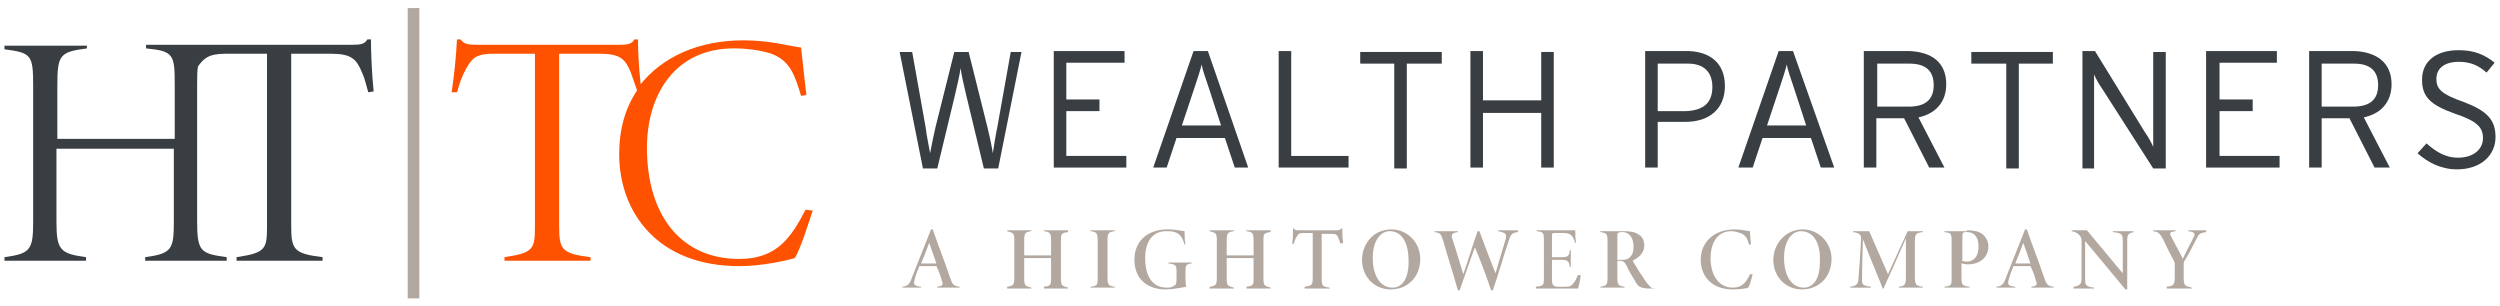
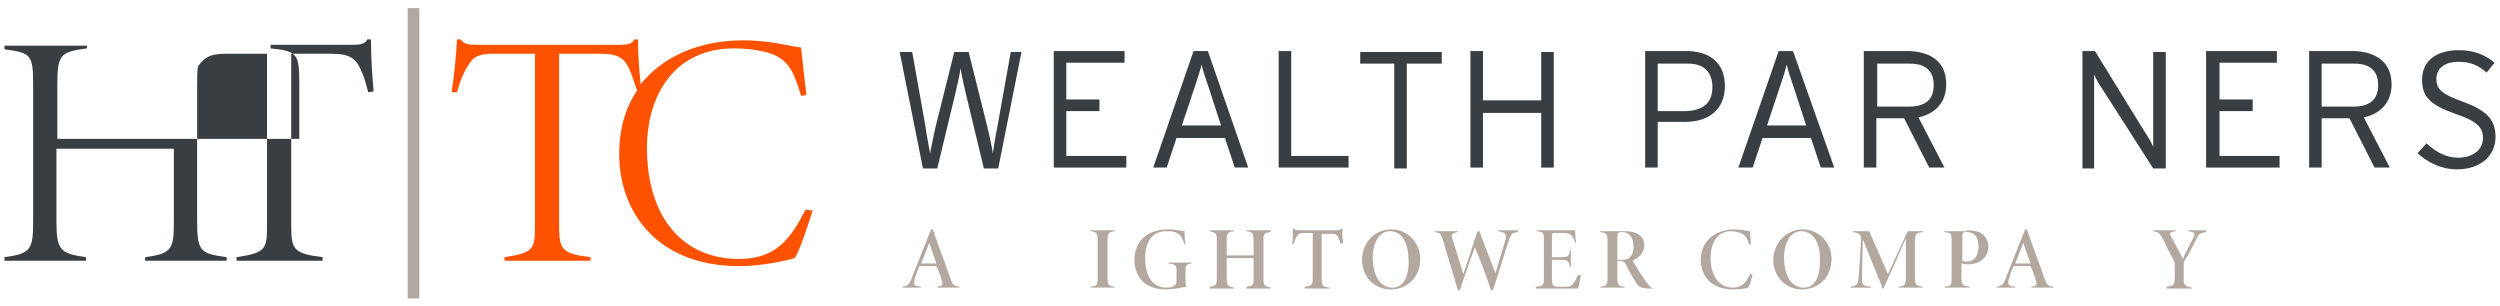
<svg xmlns="http://www.w3.org/2000/svg" version="1.1" id="Layer_1" x="0px" y="0px" viewBox="0 0 279 34.2" style="enable-background:new 0 0 279 34.2;" xml:space="preserve">
  <style type="text/css">
	.st0{fill:none;}
	.st1{fill:#B3A8A0;}
	.st2{fill:#393E43;}
	.st3{fill:#FF5200;}
</style>
  <g>
    <rect class="st0" width="279" height="34.2" />
    <g>
      <g>
        <path class="st1" d="M104.6,32.2V32c0.6-0.1,0.7-0.2,0.5-0.7c-0.1-0.4-0.3-1-0.6-1.6h-1.9c-0.2,0.5-0.4,1-0.5,1.4     c-0.2,0.7-0.1,0.8,0.7,0.9v0.1h-2.1V32c0.6-0.1,0.8-0.2,1.1-1.1l2.1-5.3l0.2,0c0.6,1.8,1.3,3.5,1.9,5.3c0.3,0.9,0.4,1,1.1,1.1     v0.1H104.6z M103.7,27.1c-0.3,0.8-0.6,1.6-0.9,2.3h1.7L103.7,27.1z" />
-         <path class="st1" d="M119.2,25.9c-0.8,0.1-0.8,0.2-0.8,1.1v4c0,0.9,0.1,0.9,0.8,1.1v0.1h-2.7V32c0.8-0.1,0.8-0.2,0.8-1.1v-2.1h-3     V31c0,0.9,0.1,0.9,0.8,1.1v0.1h-2.7V32c0.7-0.1,0.8-0.2,0.8-1.1v-4c0-0.9-0.1-0.9-0.8-1.1v-0.1h2.7v0.1c-0.7,0.1-0.8,0.2-0.8,1.1     v1.6h3v-1.6c0-0.9-0.1-1-0.8-1.1v-0.1h2.7V25.9z" />
        <path class="st1" d="M121.7,32.2V32c0.8-0.1,0.8-0.2,0.8-1.1v-4c0-0.9-0.1-1-0.8-1.1v-0.1h2.7v0.1c-0.7,0.1-0.8,0.2-0.8,1.1v4     c0,0.9,0.1,1,0.8,1.1v0.1H121.7z" />
        <path class="st1" d="M132.9,29.4c-0.5,0.1-0.6,0.2-0.6,0.8V31c0,0.4,0,0.7,0.1,1c-0.6,0.1-1.5,0.3-2.3,0.3     c-2.2,0-3.5-1.3-3.5-3.3c0-2.3,1.7-3.4,3.7-3.4c1,0,1.7,0.2,1.9,0.2c0,0.4,0,1,0.1,1.5l-0.1,0c-0.2-0.6-0.4-1.2-1.1-1.4     c-0.3-0.1-0.6-0.1-1-0.1c-1.4,0-2.3,1.1-2.3,3c0,1.7,0.6,3.3,2.4,3.3c0.2,0,0.6,0,0.8-0.2c0.2-0.1,0.3-0.2,0.3-0.7v-0.9     c0-0.7-0.1-0.8-0.9-0.9v-0.1h2.6V29.4z" />
        <path class="st1" d="M141.8,25.9c-0.8,0.1-0.8,0.2-0.8,1.1v4c0,0.9,0.1,0.9,0.8,1.1v0.1h-2.7V32c0.8-0.1,0.8-0.2,0.8-1.1v-2.1h-3     V31c0,0.9,0.1,0.9,0.8,1.1v0.1H135V32c0.7-0.1,0.8-0.2,0.8-1.1v-4c0-0.9-0.1-0.9-0.8-1.1v-0.1h2.7v0.1c-0.7,0.1-0.8,0.2-0.8,1.1     v1.6h3v-1.6c0-0.9-0.1-1-0.8-1.1v-0.1h2.7V25.9z" />
        <path class="st1" d="M149.6,27.2c-0.1-0.3-0.2-0.6-0.3-0.8c-0.2-0.3-0.3-0.3-0.8-0.3h-1v5c0,0.8,0.1,0.9,0.9,1v0.1h-2.8V32     c0.8-0.1,0.9-0.2,0.9-1v-5h-1c-0.5,0-0.6,0.1-0.7,0.3c-0.2,0.2-0.3,0.5-0.4,0.9h-0.2c0.1-0.5,0.1-1.2,0.1-1.7h0.1     c0.1,0.2,0.3,0.2,0.6,0.2h4.1c0.3,0,0.4,0,0.6-0.2h0.1c0,0.4,0,1.1,0.1,1.6L149.6,27.2z" />
        <path class="st1" d="M155.3,25.6c1.7,0,3.2,1.4,3.2,3.3c0,2.1-1.5,3.4-3.3,3.4c-1.9,0-3.2-1.5-3.2-3.3     C152,27.3,153.2,25.6,155.3,25.6z M155.1,25.8c-1,0-1.9,1-1.9,3c0,1.9,0.8,3.3,2.2,3.3c1.1,0,1.8-1,1.8-2.9     C157.2,27,156.4,25.8,155.1,25.8z" />
        <path class="st1" d="M169.4,25.9c-0.7,0.1-0.8,0.2-1.1,1.2c-0.3,0.8-1.1,3.6-1.7,5.3h-0.2c-0.5-1.6-1.3-3.6-1.8-4.8     c-0.6,1.6-1.2,3.4-1.7,4.8h-0.2c-0.5-1.8-1.1-3.6-1.6-5.4c-0.3-0.9-0.3-1-1-1.1v-0.1h2.6v0.1c-0.7,0.1-0.8,0.3-0.6,0.8     c0.4,1.2,0.8,2.6,1.2,3.9c0.5-1.4,1.2-3.7,1.6-4.8h0.2c0.6,1.6,1.2,3.2,1.8,4.7c0.4-1.4,0.8-2.7,1.1-3.7c0.2-0.7,0.1-0.8-0.8-1     v-0.1h2.2V25.9z" />
        <path class="st1" d="M176.4,30.7c0,0.3-0.2,1.3-0.3,1.5h-4.7V32c0.9-0.1,0.9-0.2,0.9-1v-4.1c0-0.9,0-1-0.8-1.1v-0.1h2.9     c0.9,0,1.3,0,1.4,0c0,0.4,0,1,0.1,1.4l-0.1,0c-0.1-0.2-0.2-0.6-0.4-0.8c-0.2-0.2-0.4-0.3-1-0.3h-0.9c-0.2,0-0.3,0-0.3,0.3v2.4     h1.1c0.8,0,0.8-0.2,0.9-0.8h0.1v1.9h-0.1c-0.1-0.6-0.2-0.8-0.9-0.8h-1.1v2.2c0,0.7,0.2,0.8,0.8,0.8h0.7c0.5,0,0.7-0.1,0.9-0.4     c0.2-0.2,0.3-0.5,0.5-0.9L176.4,30.7z" />
        <path class="st1" d="M184.6,32.2h-0.4c-1.1,0-1.4-0.2-1.7-0.8c-0.3-0.5-0.7-1.1-1-1.8c-0.2-0.4-0.4-0.5-0.8-0.5h-0.2V31     c0,0.8,0.1,0.9,0.8,1v0.1h-2.7V32c0.7-0.1,0.8-0.2,0.8-1v-4.1c0-0.8-0.1-0.9-0.8-1v-0.1h2.6c0.8,0,1.3,0.1,1.7,0.4     c0.4,0.2,0.6,0.7,0.6,1.2c0,0.9-0.7,1.4-1.3,1.7c0.2,0.3,0.7,1.2,1,1.6c0.4,0.6,0.5,0.8,0.8,1.1c0.2,0.3,0.4,0.4,0.8,0.5     L184.6,32.2z M180.8,29c0.5,0,0.8,0,1.1-0.3c0.3-0.3,0.4-0.6,0.4-1.2c0-1.1-0.6-1.6-1.2-1.6c-0.3,0-0.4,0-0.5,0.1     c-0.1,0-0.1,0.1-0.1,0.4V29H180.8z" />
        <path class="st1" d="M195.6,30.6c-0.1,0.4-0.3,1.2-0.5,1.5c-0.2,0.1-1,0.2-1.7,0.2c-2.5,0-3.6-1.6-3.6-3.3c0-2,1.5-3.4,3.8-3.4     c0.8,0,1.5,0.2,1.7,0.2c0,0.5,0.1,1.1,0.1,1.5l-0.2,0c-0.2-0.7-0.4-1.1-1-1.3c-0.3-0.1-0.6-0.2-1-0.2c-1.6,0-2.3,1.4-2.3,3     c0,1.9,0.9,3.3,2.5,3.3c1,0,1.5-0.6,1.9-1.5L195.6,30.6z" />
        <path class="st1" d="M201.2,25.6c1.7,0,3.2,1.4,3.2,3.3c0,2.1-1.5,3.4-3.3,3.4c-1.9,0-3.2-1.5-3.2-3.3     C197.9,27.3,199.2,25.6,201.2,25.6z M201,25.8c-1,0-1.9,1-1.9,3c0,1.9,0.8,3.3,2.2,3.3c1.1,0,1.8-1,1.8-2.9     C203.2,27,202.3,25.8,201,25.8z" />
        <path class="st1" d="M211.9,32.2V32c0.7-0.1,0.8-0.2,0.8-1.2l0-4.2c-0.8,1.8-2.3,5.2-2.5,5.6h-0.1c-0.1-0.4-1.4-3.4-2.2-5.5     c-0.1,3.3-0.1,4.2-0.1,4.6c0,0.5,0.2,0.6,1,0.7v0.1h-2.3V32c0.7-0.1,0.8-0.3,0.9-0.7c0-0.4,0.1-0.9,0.3-4.7     c0-0.3-0.1-0.6-0.9-0.7v-0.1h1.8l2.1,4.8l2.2-4.8h1.7v0.1c-0.8,0.1-0.9,0.2-0.9,1.1l0,3.8c0,1,0.1,1.1,0.9,1.2v0.1H211.9z" />
        <path class="st1" d="M219.5,25.7c0.7,0,1.3,0.1,1.7,0.4c0.4,0.3,0.7,0.8,0.7,1.4c0,1.4-1.2,2-2.2,2c-0.1,0-0.1,0-0.2,0l-0.6-0.1     V31c0,0.8,0.1,0.9,0.9,1v0.1H217V32c0.8-0.1,0.8-0.2,0.8-1v-4.1c0-0.9-0.1-0.9-0.8-1v-0.1H219.5z M218.9,29.1     c0.1,0,0.3,0.1,0.6,0.1c0.4,0,1.3-0.2,1.3-1.7c0-1.2-0.6-1.6-1.3-1.6c-0.2,0-0.4,0-0.4,0.1c-0.1,0.1-0.1,0.2-0.1,0.4V29.1z" />
        <path class="st1" d="M226.7,32.2V32c0.6-0.1,0.7-0.2,0.5-0.7c-0.1-0.4-0.3-1-0.6-1.6h-1.9c-0.2,0.5-0.4,1-0.5,1.4     c-0.2,0.7-0.1,0.8,0.7,0.9v0.1h-2.1V32c0.6-0.1,0.8-0.2,1.1-1.1l2.1-5.3l0.2,0c0.6,1.8,1.3,3.5,1.9,5.3c0.3,0.9,0.4,1,1.1,1.1     v0.1H226.7z M225.8,27.1c-0.3,0.8-0.6,1.6-0.9,2.3h1.7L225.8,27.1z" />
-         <path class="st1" d="M238.2,25.9c-0.7,0.1-0.8,0.3-0.8,0.9c0,0.3,0,0.5,0,1.5v4h-0.2l-4.5-5.4v2.7c0,0.9,0,1.2,0,1.6     c0,0.6,0.1,0.8,1,0.9v0.1h-2.3V32c0.7-0.1,0.9-0.3,0.9-0.9c0-0.3,0-0.7,0-1.6v-2.7c0-0.2-0.1-0.4-0.2-0.5     c-0.2-0.3-0.5-0.4-0.9-0.5v-0.1h1.7l4,4.8v-2.2c0-1,0-1.2,0-1.5c0-0.7-0.2-0.8-1.1-0.9v-0.1h2.3V25.9z" />
        <path class="st1" d="M246.2,25.9c-0.7,0.1-0.8,0.2-1.1,0.8c-0.4,0.8-0.8,1.6-1.3,2.4c-0.1,0.1-0.1,0.2-0.1,0.4v1.4     c0,1,0.1,1,0.9,1.2v0.1h-2.8V32c0.8-0.1,0.9-0.2,0.9-1.2v-1.2c0-0.2,0-0.3-0.1-0.5c-0.2-0.4-0.8-1.5-1.2-2.4     c-0.4-0.7-0.5-0.8-1.1-0.9v-0.1h2.5v0.1c-0.7,0.1-0.7,0.2-0.5,0.6c0.4,0.8,1,1.8,1.3,2.5c0.3-0.7,0.9-1.8,1.2-2.4     c0.2-0.4,0.2-0.6-0.6-0.7v-0.1h2V25.9z" />
      </g>
      <g>
        <path class="st2" d="M114,5.8l-2.6,13h-1.6l-2-8.3c-0.2-0.9-0.5-2.1-0.6-2.9c-0.1,0.8-0.4,2-0.6,2.9l-2,8.3h-1.6l-2.6-13h1.4     l1.5,8.4c0.1,0.9,0.4,2.3,0.5,2.9c0.1-0.6,0.4-2,0.6-2.9l2.1-8.4h1.6l2.1,8.4c0.2,0.8,0.5,2.2,0.6,2.9c0.1-0.6,0.3-2,0.5-2.9     l1.5-8.4H114z" />
        <path class="st2" d="M125.7,18.7h-8.1v-13h7.9v1.3H119v4.1h3.7v1.3H119v5h6.7V18.7z" />
        <path class="st2" d="M139.3,18.7h-1.5l-1.1-3.3h-5.4l-1.1,3.3h-1.5l4.5-13h1.6L139.3,18.7z M136.3,14.1l-1.4-4.3     c-0.3-0.9-0.7-2-0.8-2.6c-0.1,0.5-0.5,1.7-0.8,2.6l-1.4,4.2H136.3z" />
        <path class="st2" d="M150.6,18.7h-7.9v-13h1.4v11.7h6.4V18.7z" />
        <path class="st2" d="M160.8,7.1h-3.8v11.7h-1.4V7.1h-3.8V5.8h9.1V7.1z" />
        <path class="st2" d="M173.4,18.7H172v-6.1h-6.5v6.1h-1.4v-13h1.4v5.5h6.5V5.8h1.4V18.7z" />
        <path class="st2" d="M192.5,9.6c0,2.6-1.8,4-4.4,4H185v5.1h-1.4v-13h4.9C190.8,5.8,192.5,7,192.5,9.6z M191.1,9.7     c0-1.7-1-2.6-2.7-2.6H185v5.3h3.2C190.2,12.3,191.1,11.4,191.1,9.7z" />
        <path class="st2" d="M204.7,18.7h-1.5l-1.1-3.3h-5.4l-1.1,3.3H194l4.5-13h1.6L204.7,18.7z M201.6,14.1l-1.4-4.3     c-0.3-0.9-0.7-2-0.8-2.6c-0.1,0.5-0.5,1.7-0.8,2.6l-1.4,4.2H201.6z" />
        <path class="st2" d="M217.2,9.4c0,2-1.2,3.3-3.1,3.7l2.9,5.6h-1.7l-2.8-5.5h-3.1v5.5H208v-13h5.1C215.5,5.8,217.2,6.9,217.2,9.4z      M215.8,9.5c0-1.6-0.9-2.4-2.7-2.4h-3.6v4.8h3.5C214.9,11.9,215.8,11.1,215.8,9.5z" />
-         <path class="st2" d="M229.1,7.1h-3.8v11.7h-1.4V7.1H220V5.8h9.1V7.1z" />
        <path class="st2" d="M232.4,18.7v-13h1.4l5.6,9.1c0.3,0.4,0.8,1.3,0.9,1.6V5.8h1.4v13h-1.4l-5.7-8.9c-0.3-0.4-0.8-1.3-0.9-1.6     v10.5H232.4z" />
        <path class="st2" d="M254.3,18.7h-8.1v-13h7.9v1.3h-6.4v4.1h3.7v1.3h-3.7v5h6.7V18.7z" />
        <path class="st2" d="M266.9,9.4c0,2-1.2,3.3-3.1,3.7l2.9,5.6H265l-2.8-5.5h-3.1v5.5h-1.4v-13h5.1C265.1,5.8,266.9,6.9,266.9,9.4z      M265.4,9.5c0-1.6-0.9-2.4-2.7-2.4h-3.6v4.8h3.5C264.5,11.9,265.4,11.1,265.4,9.5z" />
        <path class="st2" d="M278.5,15.3c0,2-1.6,3.6-4.3,3.6c-1.8,0-3.3-0.8-4.4-1.8l1-1.1c1,0.9,2.1,1.6,3.5,1.6c1.7,0,2.8-0.9,2.8-2.2     c0-1.2-0.7-1.9-3.1-2.7c-2.8-1-3.7-1.9-3.7-3.8c0-2.1,1.6-3.3,4.1-3.3c1.7,0,2.9,0.5,4,1.4l-0.9,1.1c-0.9-0.8-1.8-1.2-3.1-1.2     c-1.8,0-2.5,0.9-2.5,1.9c0,1.1,0.5,1.7,3.1,2.6C277.6,12.4,278.5,13.4,278.5,15.3z" />
      </g>
      <g>
        <rect x="45.5" y="0.9" class="st1" width="1.3" height="32.4" />
        <g>
          <path class="st3" d="M89.9,23.4c-1.6,3.1-3.2,5.5-7.4,5.5c-6.6,0-10.3-5-10.3-12.4c0-5.9,3.1-11.1,9.7-11.1c1.4,0,3,0.2,4.2,0.6      c2.1,0.8,2.6,2.4,3.3,4.7l0.6-0.1c-0.2-1.5-0.4-3.6-0.6-5.3C88.3,5.2,86,4.5,83,4.5c-5,0-9,1.8-11.5,4.9c-0.2-1.8-0.3-3.6-0.3-5      h-0.4c-0.3,0.5-0.7,0.6-1.7,0.6H53.4c-1.3,0-1.6-0.1-2-0.6H51c-0.1,1.9-0.3,3.9-0.6,5.9h0.6c0.3-1,0.5-1.7,1-2.6      C52.6,6.7,52.9,6,55,6h4.7v19.1c0,2.7-0.1,3.1-3.4,3.6v0.4h9.6v-0.4c-3.3-0.4-3.5-0.9-3.5-3.6V6H67c2.2,0,2.8,0.6,3.4,2.1      c0.2,0.6,0.4,1.1,0.7,2c-1.3,1.9-2,4.3-2,7.1c0,6.4,4.2,12.5,13.4,12.5c2.5,0,5.2-0.6,6.2-0.9c0.6-0.9,1.6-4.1,2-5.3L89.9,23.4z      " />
-           <path class="st2" d="M41.4,4.4h-0.4c-0.3,0.5-0.7,0.6-1.7,0.6H25.4h-1.9h-2.4h-4.8v0.4c3.1,0.3,3.2,0.7,3.2,4.1v6H6.4v-6      c0-3.4,0.3-3.7,3.3-4.1V5.1H0.5v0.4c3,0.4,3.2,0.6,3.2,4.1v15.1c0,3.2-0.3,3.6-3.2,4v0.4h9.1v-0.4c-2.9-0.4-3.3-0.8-3.3-4v-8.1      h13.1v8.1c0,3.1-0.2,3.6-3.2,4v0.4h9.1v-0.4c-2.9-0.4-3.3-0.6-3.3-4V9.6c0-1,0-1.7,0.1-2.2C22.7,6.6,23.2,6,25.1,6h4.7v19.1      c0,2.7-0.1,3.1-3.4,3.6v0.4h9.6v-0.4c-3.3-0.4-3.5-0.9-3.5-3.6V6H37c2.2,0,2.8,0.6,3.4,2.1c0.3,0.6,0.4,1.2,0.7,2.2l0.6-0.1      C41.5,8.2,41.4,6,41.4,4.4z" />
+           <path class="st2" d="M41.4,4.4h-0.4c-0.3,0.5-0.7,0.6-1.7,0.6h-1.9h-2.4h-4.8v0.4c3.1,0.3,3.2,0.7,3.2,4.1v6H6.4v-6      c0-3.4,0.3-3.7,3.3-4.1V5.1H0.5v0.4c3,0.4,3.2,0.6,3.2,4.1v15.1c0,3.2-0.3,3.6-3.2,4v0.4h9.1v-0.4c-2.9-0.4-3.3-0.8-3.3-4v-8.1      h13.1v8.1c0,3.1-0.2,3.6-3.2,4v0.4h9.1v-0.4c-2.9-0.4-3.3-0.6-3.3-4V9.6c0-1,0-1.7,0.1-2.2C22.7,6.6,23.2,6,25.1,6h4.7v19.1      c0,2.7-0.1,3.1-3.4,3.6v0.4h9.6v-0.4c-3.3-0.4-3.5-0.9-3.5-3.6V6H37c2.2,0,2.8,0.6,3.4,2.1c0.3,0.6,0.4,1.2,0.7,2.2l0.6-0.1      C41.5,8.2,41.4,6,41.4,4.4z" />
        </g>
      </g>
    </g>
  </g>
</svg>